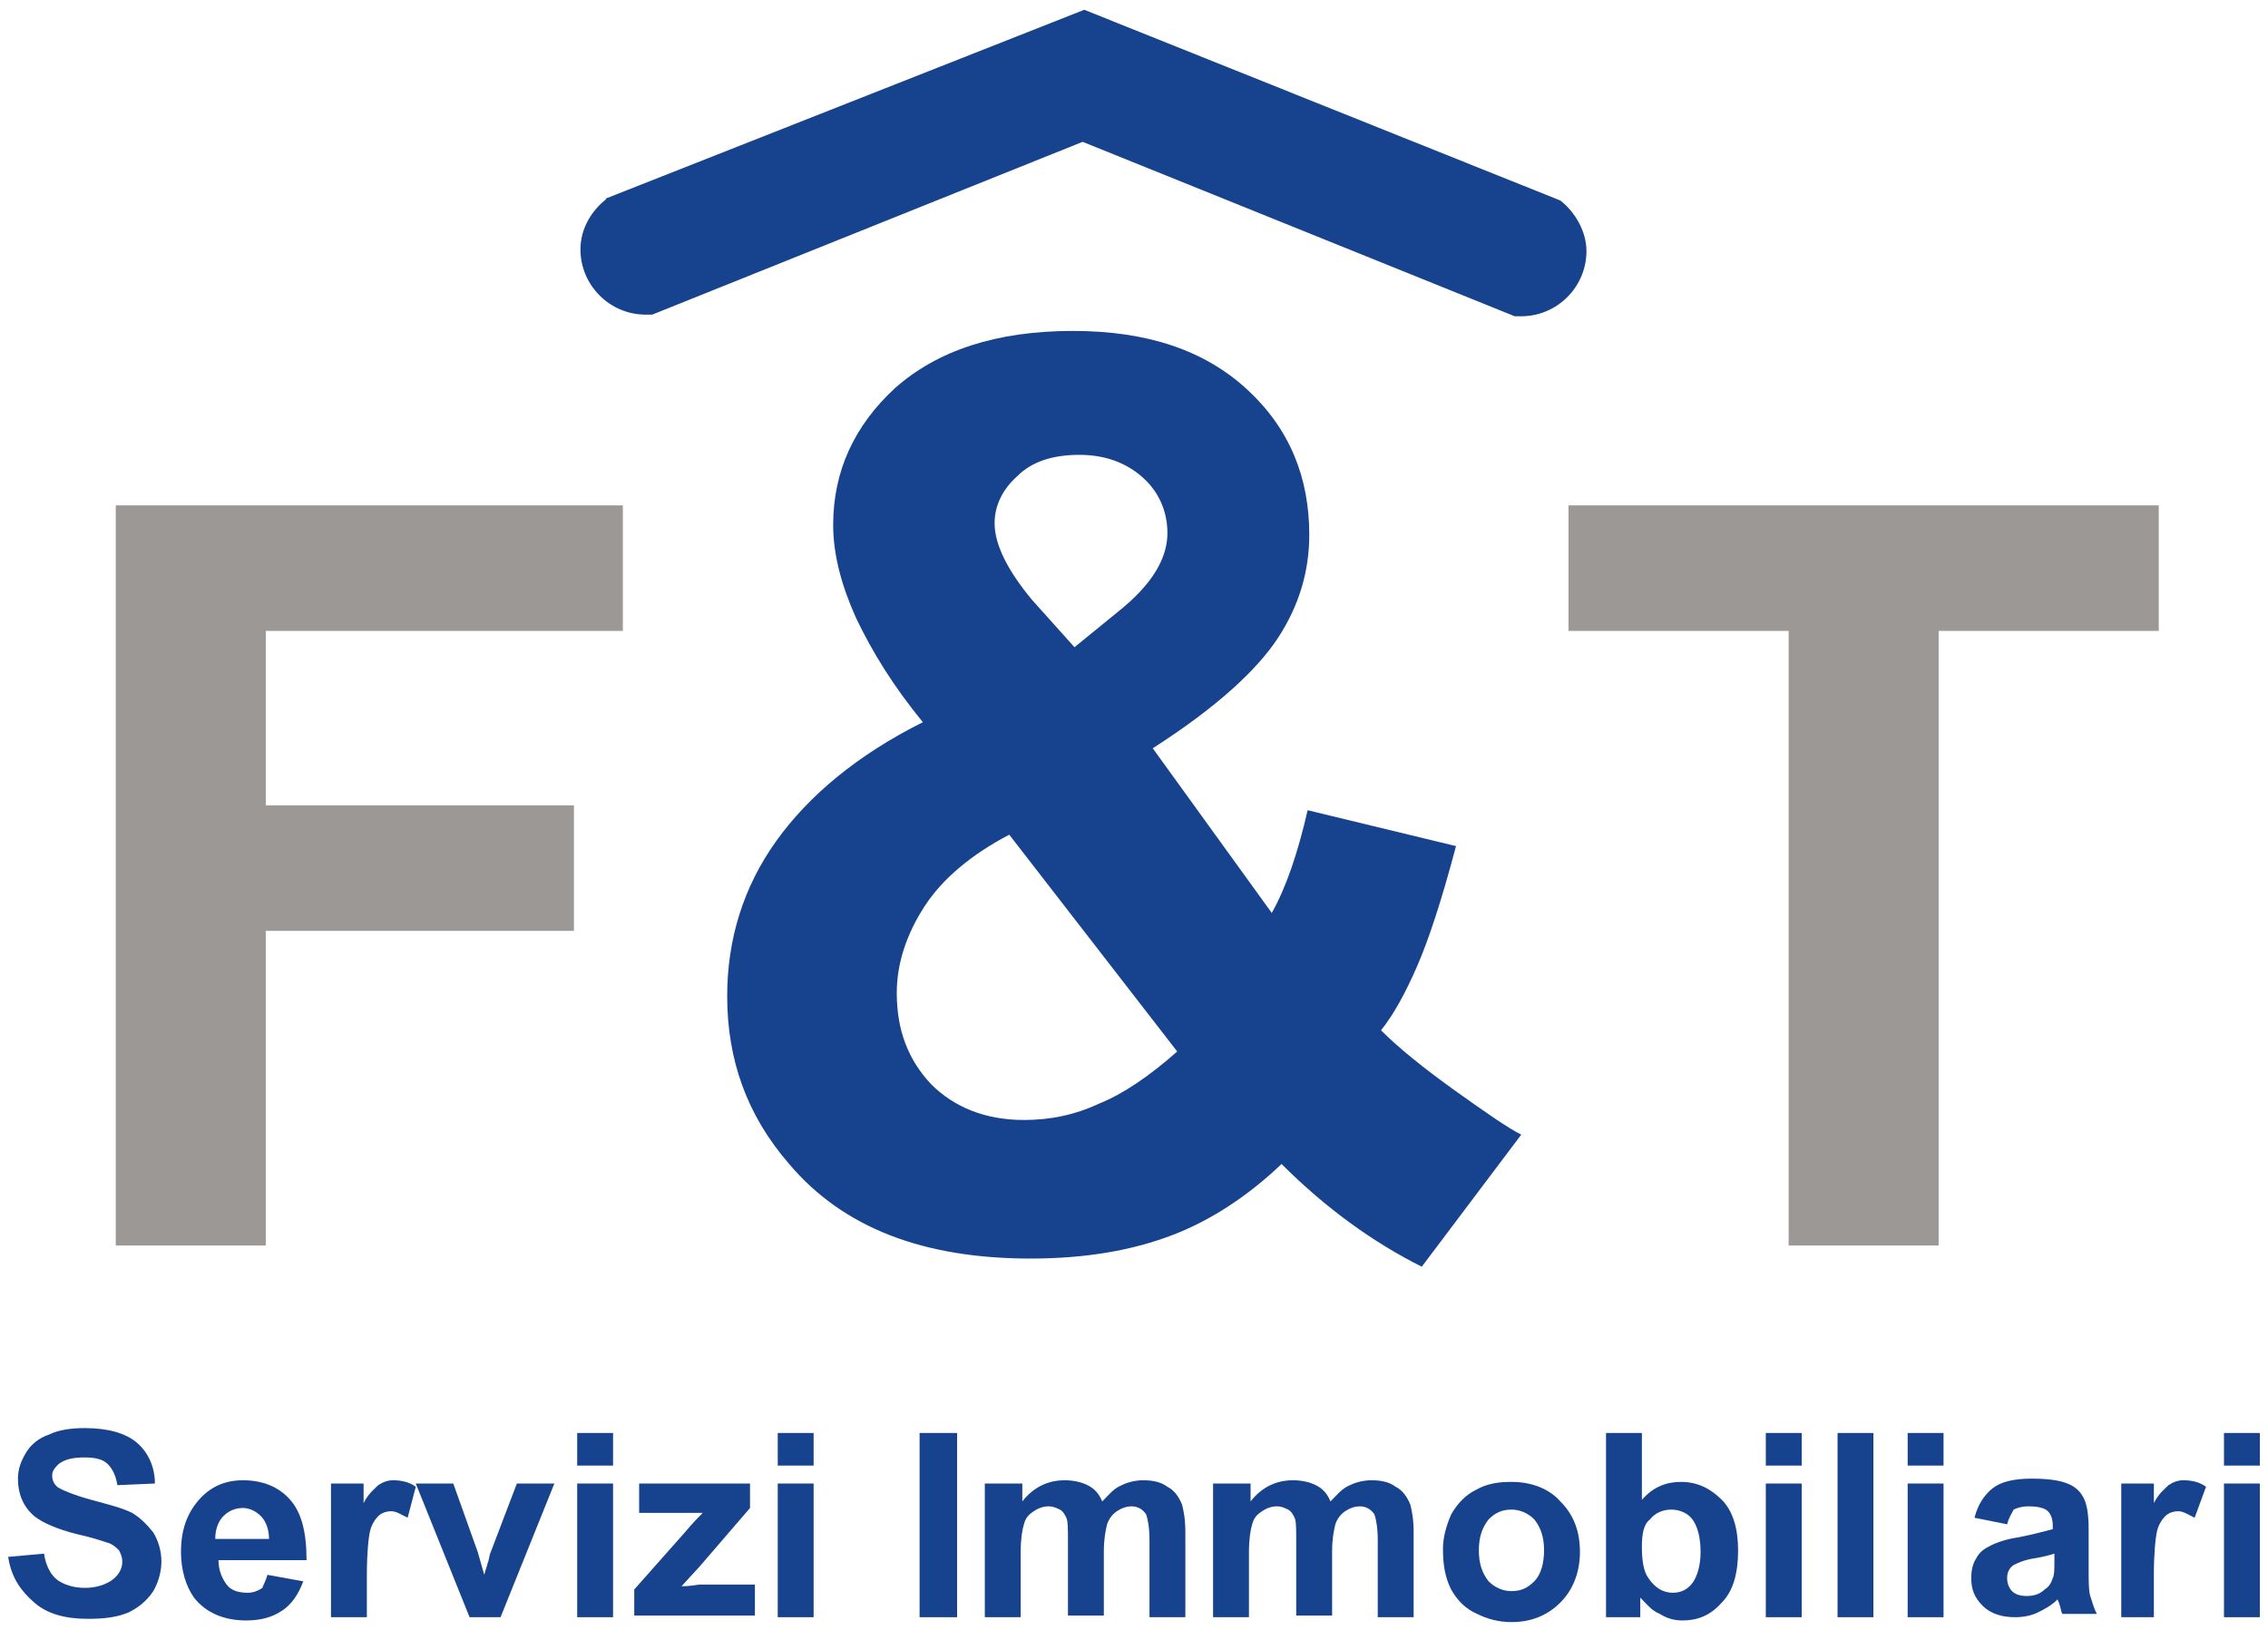
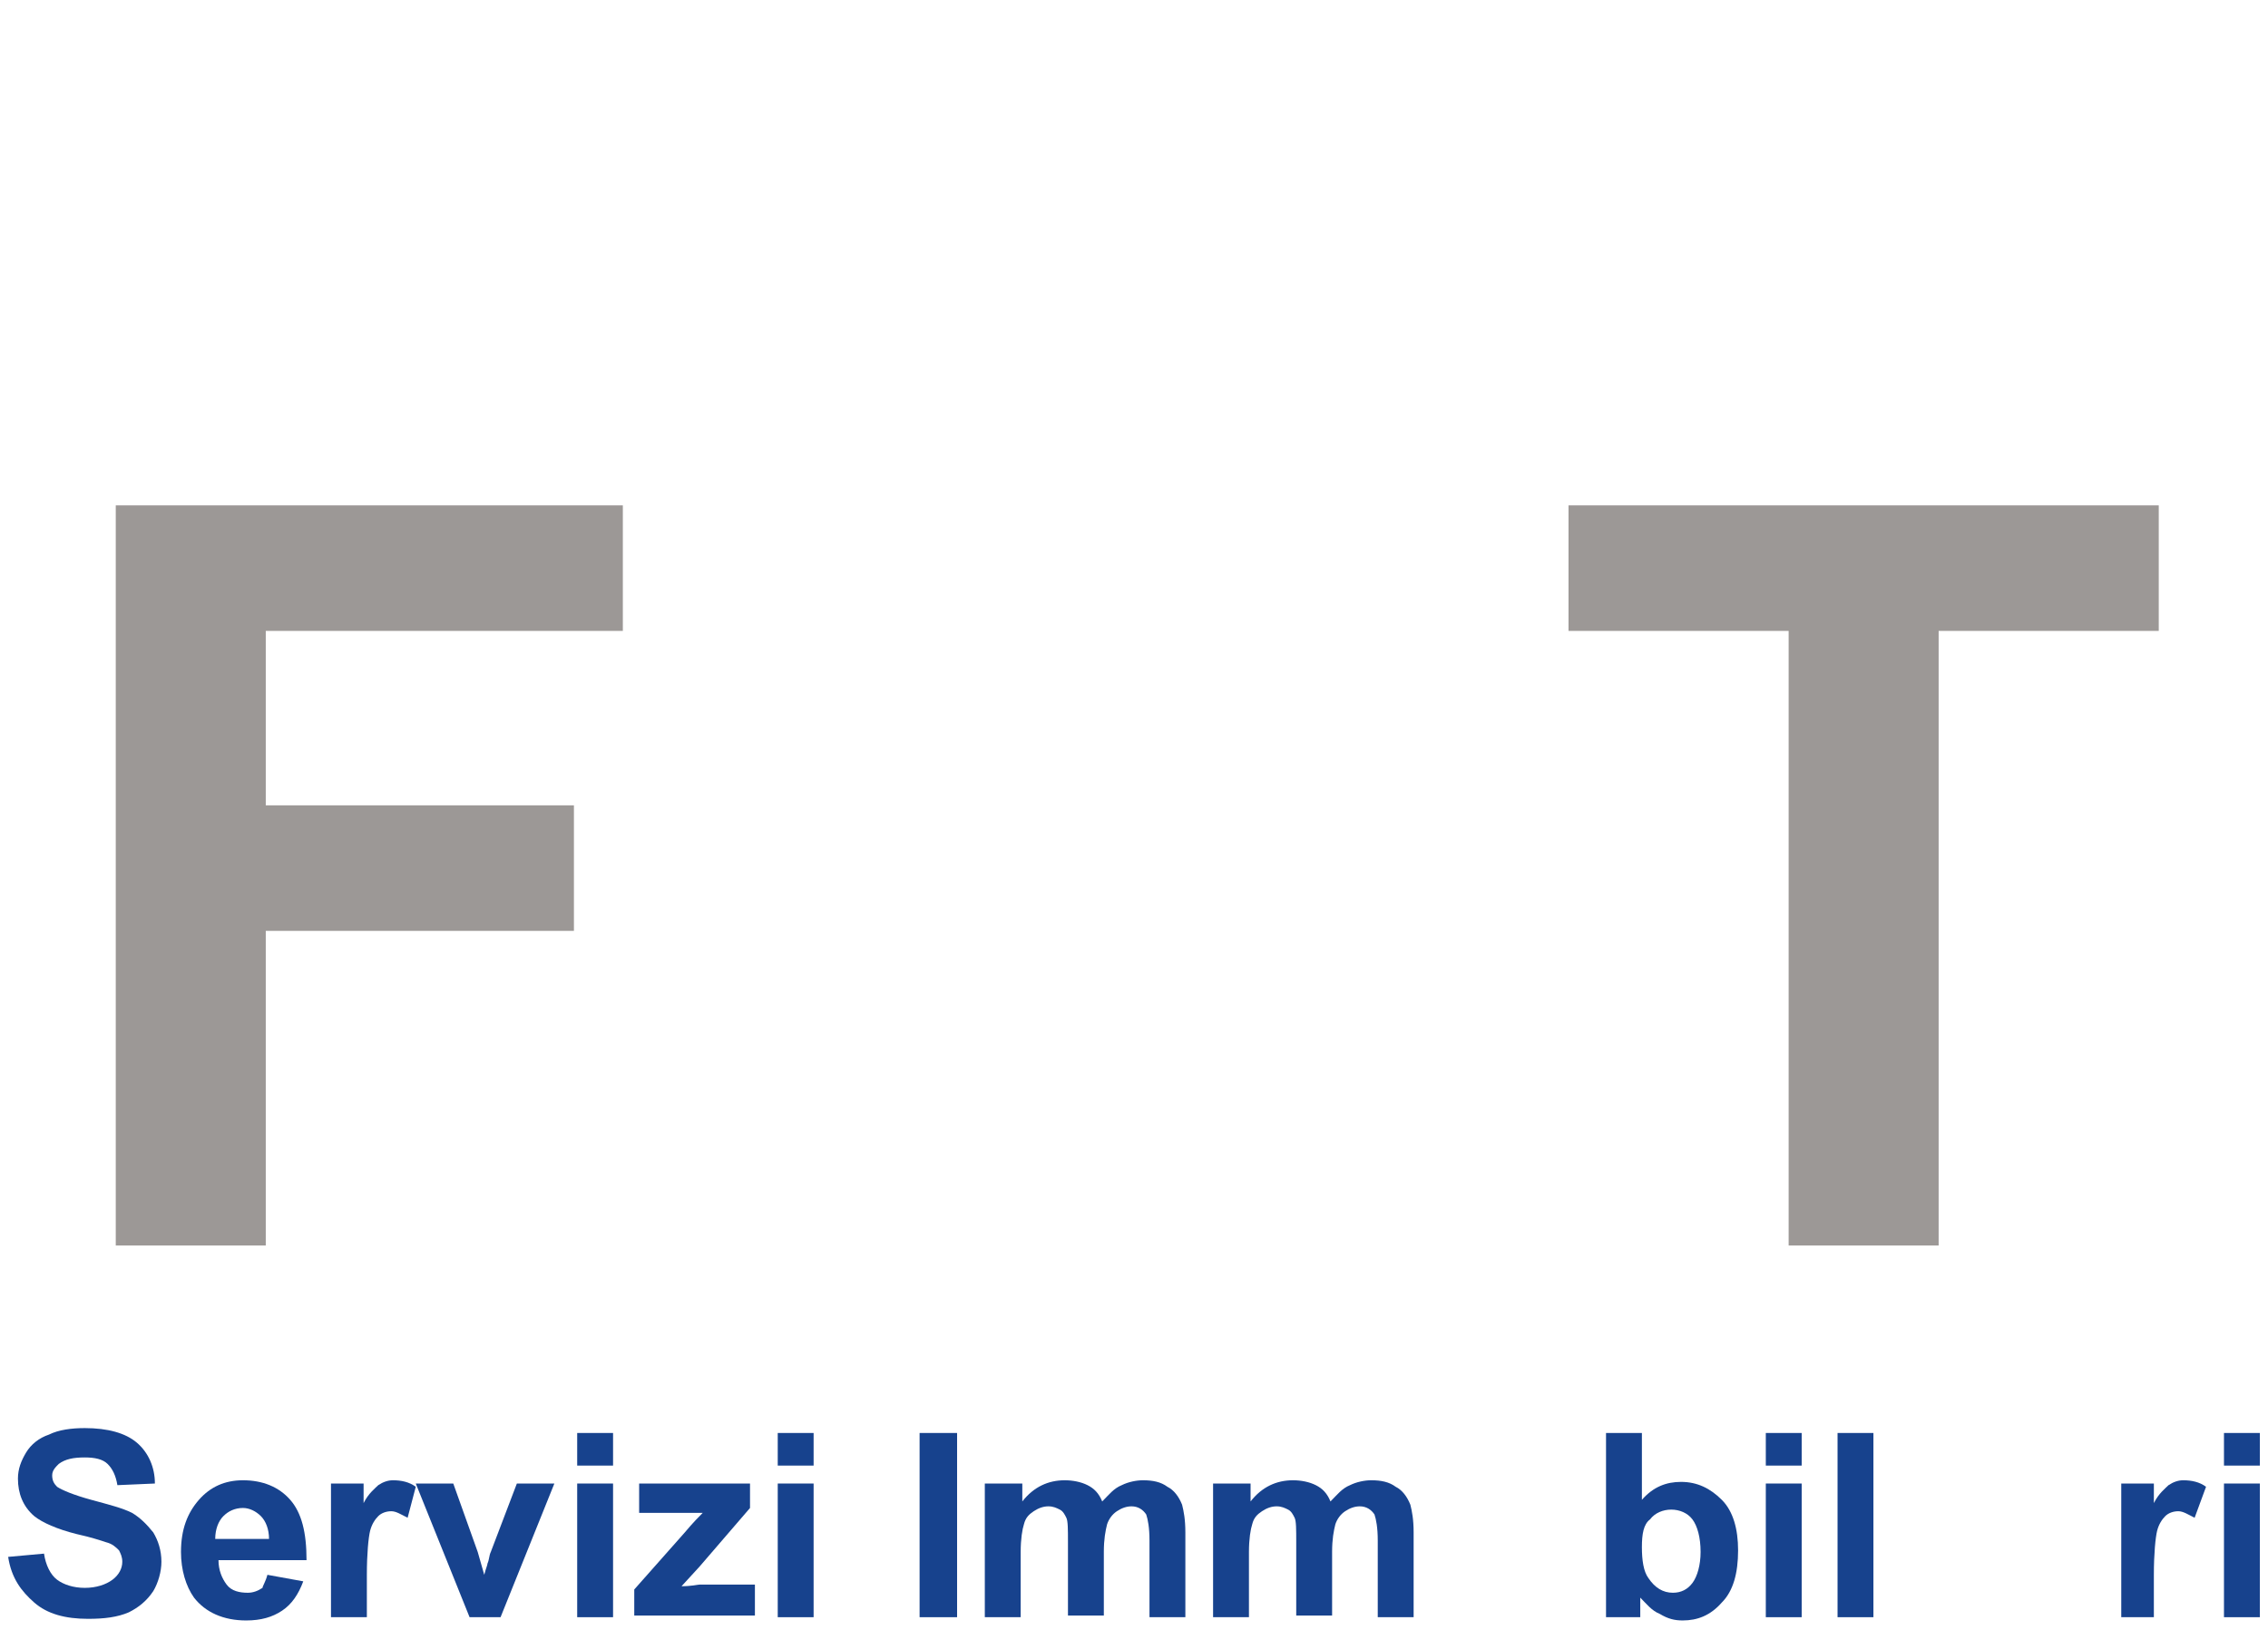
<svg xmlns="http://www.w3.org/2000/svg" version="1.1" id="Livello_1" x="0px" y="0px" viewBox="0 0 139.1 100" style="enable-background:new 0 0 139.1 100;" xml:space="preserve">
  <style type="text/css">
	.st0{fill:#9C9896;}
	.st1{fill:#17428D;}
</style>
  <g>
    <polyline class="st0" points="7.1,76.4 7.1,31 38.2,31 38.2,38.7 16.3,38.7 16.3,49.4 35.2,49.4 35.2,57.1 16.3,57.1 16.3,76.4    7.1,76.4  " />
-     <path class="st1" d="M93.3,69.6l-6.1,8.1c-3-1.5-5.9-3.6-8.6-6.3c-2.1,2-4.4,3.5-6.8,4.4c-2.4,0.9-5.2,1.4-8.6,1.4   c-6.6,0-11.5-1.9-14.8-5.8c-2.6-3-3.8-6.4-3.8-10.3c0-3.5,1-6.7,3-9.5c2-2.8,5-5.3,9-7.3c-1.8-2.2-3.1-4.3-4.1-6.4   c-0.9-2-1.4-3.9-1.4-5.7c0-3.3,1.3-6.1,3.8-8.4c2.6-2.3,6.2-3.5,10.9-3.5c4.6,0,8.1,1.2,10.7,3.6c2.6,2.4,3.8,5.4,3.8,8.9   c0,2.2-0.6,4.3-1.9,6.3c-1.3,2-3.8,4.3-7.7,6.8l7.3,10.1c0.9-1.6,1.6-3.7,2.2-6.3l9.1,2.2c-0.9,3.4-1.7,5.8-2.4,7.4   c-0.7,1.6-1.4,2.9-2.2,3.9c1.1,1.1,2.6,2.3,4.4,3.6C91.2,68.3,92.5,69.2,93.3,69.6 M61.9,51.2c-2.3,1.2-4.1,2.7-5.2,4.4   c-1.1,1.7-1.7,3.5-1.7,5.3c0,2.3,0.7,4.1,2.1,5.6c1.4,1.4,3.3,2.2,5.7,2.2c1.6,0,3.1-0.3,4.6-1c1.5-0.6,3.1-1.7,4.8-3.2L61.9,51.2z    M65.9,39.7l2.7-2.2c2-1.6,3-3.2,3-4.8c0-1.3-0.5-2.5-1.5-3.4c-1-0.9-2.3-1.4-3.9-1.4c-1.6,0-2.9,0.4-3.8,1.3   c-0.9,0.8-1.4,1.8-1.4,2.9c0,1.3,0.8,2.9,2.3,4.7L65.9,39.7z" />
    <polyline class="st0" points="109.7,76.4 109.7,38.7 96.2,38.7 96.2,31 132.4,31 132.4,38.7 118.9,38.7 118.9,76.4 109.7,76.4  " />
    <path class="st1" d="M0.5,95.5l2.2-0.2c0.1,0.7,0.4,1.3,0.8,1.6c0.4,0.3,1,0.5,1.7,0.5c0.7,0,1.3-0.2,1.7-0.5   c0.4-0.3,0.6-0.7,0.6-1.1c0-0.3-0.1-0.5-0.2-0.7c-0.2-0.2-0.4-0.4-0.8-0.5c-0.3-0.1-0.9-0.3-1.8-0.5c-1.2-0.3-2.1-0.7-2.6-1.1   c-0.7-0.6-1-1.4-1-2.3c0-0.6,0.2-1.1,0.5-1.6c0.3-0.5,0.8-0.9,1.4-1.1c0.6-0.3,1.4-0.4,2.2-0.4c1.4,0,2.5,0.3,3.2,0.9   c0.7,0.6,1.1,1.5,1.1,2.5l-2.3,0.1c-0.1-0.6-0.3-1-0.6-1.3c-0.3-0.3-0.8-0.4-1.4-0.4c-0.7,0-1.2,0.1-1.6,0.4   c-0.2,0.2-0.4,0.4-0.4,0.7c0,0.3,0.1,0.5,0.3,0.7c0.3,0.2,1,0.5,2.1,0.8c1.1,0.3,1.9,0.5,2.5,0.8c0.5,0.3,0.9,0.7,1.3,1.2   c0.3,0.5,0.5,1.1,0.5,1.8c0,0.6-0.2,1.3-0.5,1.8c-0.4,0.6-0.9,1-1.5,1.3c-0.7,0.3-1.5,0.4-2.5,0.4c-1.4,0-2.5-0.3-3.3-1   S0.7,96.8,0.5,95.5" />
    <path class="st1" d="M16.4,96.6l2.2,0.4c-0.3,0.8-0.7,1.4-1.3,1.8c-0.6,0.4-1.3,0.6-2.2,0.6c-1.4,0-2.5-0.5-3.2-1.4   c-0.5-0.7-0.8-1.7-0.8-2.8c0-1.4,0.4-2.4,1.1-3.2c0.7-0.8,1.6-1.2,2.7-1.2c1.2,0,2.2,0.4,2.9,1.2c0.7,0.8,1,2,1,3.7h-5.4   c0,0.6,0.2,1.1,0.5,1.5c0.3,0.4,0.8,0.5,1.3,0.5c0.3,0,0.6-0.1,0.9-0.3C16.1,97.3,16.3,97,16.4,96.6 M16.5,94.4   c0-0.6-0.2-1.1-0.5-1.4c-0.3-0.3-0.7-0.5-1.1-0.5c-0.5,0-0.9,0.2-1.2,0.5c-0.3,0.3-0.5,0.8-0.5,1.4H16.5z" />
    <path class="st1" d="M22.5,99.2h-2.2V91h2v1.2c0.3-0.6,0.7-0.9,0.9-1.1c0.3-0.2,0.6-0.3,0.9-0.3c0.5,0,1,0.1,1.4,0.4L25,93.1   c-0.4-0.2-0.7-0.4-1-0.4c-0.3,0-0.6,0.1-0.8,0.3c-0.2,0.2-0.4,0.5-0.5,0.9c-0.1,0.4-0.2,1.4-0.2,2.7V99.2" />
    <path class="st1" d="M28.8,99.2L25.5,91h2.3l1.5,4.2l0.4,1.4c0.1-0.4,0.2-0.6,0.2-0.7c0.1-0.2,0.1-0.5,0.2-0.7l1.6-4.2H34l-3.3,8.2   H28.8" />
    <path class="st1" d="M35.4,87.9h2.2v2h-2.2V87.9z M35.4,91h2.2v8.2h-2.2V91z" />
    <path class="st1" d="M38.9,99.2v-1.7L42,94c0.5-0.6,0.9-1,1.1-1.2c-0.3,0-0.6,0-1,0l-2.9,0V91H46v1.5l-3.1,3.6l-1.1,1.2   c0.6,0,1-0.1,1.1-0.1h3.4v1.9H38.9" />
    <path class="st1" d="M47.7,87.9h2.2v2h-2.2V87.9z M47.7,91h2.2v8.2h-2.2V91z" />
    <rect x="56.4" y="87.9" class="st1" width="2.3" height="11.3" />
    <path class="st1" d="M60.7,91h2v1.1c0.7-0.9,1.6-1.3,2.6-1.3c0.5,0,1,0.1,1.4,0.3c0.4,0.2,0.7,0.5,0.9,1c0.4-0.4,0.7-0.8,1.2-1   c0.4-0.2,0.9-0.3,1.3-0.3c0.6,0,1.1,0.1,1.5,0.4c0.4,0.2,0.7,0.6,0.9,1.1c0.1,0.4,0.2,0.9,0.2,1.7v5.2h-2.2v-4.7   c0-0.8-0.1-1.3-0.2-1.6c-0.2-0.3-0.5-0.5-0.9-0.5c-0.3,0-0.6,0.1-0.9,0.3c-0.3,0.2-0.5,0.5-0.6,0.8c-0.1,0.4-0.2,0.9-0.2,1.7v3.9   h-2.2v-4.5c0-0.8,0-1.3-0.1-1.5c-0.1-0.2-0.2-0.4-0.4-0.5c-0.2-0.1-0.4-0.2-0.7-0.2c-0.3,0-0.6,0.1-0.9,0.3   c-0.3,0.2-0.5,0.4-0.6,0.8c-0.1,0.3-0.2,0.9-0.2,1.7v4h-2.2V91" />
    <path class="st1" d="M74.7,91h2v1.1c0.7-0.9,1.6-1.3,2.6-1.3c0.5,0,1,0.1,1.4,0.3c0.4,0.2,0.7,0.5,0.9,1c0.4-0.4,0.7-0.8,1.2-1   c0.4-0.2,0.9-0.3,1.3-0.3c0.6,0,1.1,0.1,1.5,0.4c0.4,0.2,0.7,0.6,0.9,1.1c0.1,0.4,0.2,0.9,0.2,1.7v5.2h-2.2v-4.7   c0-0.8-0.1-1.3-0.2-1.6c-0.2-0.3-0.5-0.5-0.9-0.5c-0.3,0-0.6,0.1-0.9,0.3c-0.3,0.2-0.5,0.5-0.6,0.8c-0.1,0.4-0.2,0.9-0.2,1.7v3.9   h-2.2v-4.5c0-0.8,0-1.3-0.1-1.5c-0.1-0.2-0.2-0.4-0.4-0.5c-0.2-0.1-0.4-0.2-0.7-0.2c-0.3,0-0.6,0.1-0.9,0.3   c-0.3,0.2-0.5,0.4-0.6,0.8c-0.1,0.3-0.2,0.9-0.2,1.7v4h-2.2V91" />
-     <path class="st1" d="M88.5,95c0-0.7,0.2-1.4,0.5-2.1c0.4-0.7,0.9-1.2,1.5-1.5c0.7-0.4,1.4-0.5,2.2-0.5c1.2,0,2.3,0.4,3,1.2   c0.8,0.8,1.2,1.8,1.2,3.1c0,1.2-0.4,2.3-1.2,3.1c-0.8,0.8-1.8,1.2-3,1.2c-0.8,0-1.5-0.2-2.1-0.5c-0.7-0.3-1.2-0.8-1.6-1.5   C88.6,96.7,88.5,95.9,88.5,95 M90.7,95.1c0,0.8,0.2,1.4,0.6,1.9c0.4,0.4,0.9,0.6,1.4,0.6c0.6,0,1-0.2,1.4-0.6   c0.4-0.4,0.6-1.1,0.6-1.9c0-0.8-0.2-1.4-0.6-1.9c-0.4-0.4-0.9-0.6-1.4-0.6c-0.6,0-1,0.2-1.4,0.6C90.9,93.7,90.7,94.3,90.7,95.1z" />
    <path class="st1" d="M98.5,99.2V87.9h2.2v4.1c0.7-0.8,1.5-1.1,2.4-1.1c1,0,1.8,0.4,2.5,1.1c0.7,0.7,1,1.8,1,3.1   c0,1.4-0.3,2.5-1,3.2c-0.7,0.8-1.5,1.1-2.4,1.1c-0.5,0-0.9-0.1-1.4-0.4c-0.5-0.2-0.8-0.6-1.2-1v1.2H98.5 M100.7,94.9   c0,0.8,0.1,1.5,0.4,1.9c0.4,0.6,0.9,0.9,1.5,0.9c0.5,0,0.9-0.2,1.2-0.6c0.3-0.4,0.5-1.1,0.5-1.9c0-0.9-0.2-1.6-0.5-2   c-0.3-0.4-0.8-0.6-1.3-0.6c-0.5,0-1,0.2-1.3,0.6C100.8,93.5,100.7,94.1,100.7,94.9z" />
    <path class="st1" d="M108.3,87.9h2.2v2h-2.2V87.9z M108.3,91h2.2v8.2h-2.2V91z" />
    <rect x="112.7" y="87.9" class="st1" width="2.2" height="11.3" />
-     <path class="st1" d="M117,87.9h2.2v2H117V87.9z M117,91h2.2v8.2H117V91z" />
-     <path class="st1" d="M123.1,93.5l-2-0.4c0.2-0.8,0.6-1.4,1.1-1.8c0.5-0.4,1.3-0.6,2.4-0.6c1,0,1.7,0.1,2.2,0.3   c0.5,0.2,0.8,0.5,1,0.9c0.2,0.4,0.3,1,0.3,1.9l0,2.5c0,0.7,0,1.3,0.1,1.6c0.1,0.3,0.2,0.7,0.4,1.1h-2.1c-0.1-0.1-0.1-0.4-0.2-0.6   c0-0.1-0.1-0.2-0.1-0.3c-0.4,0.4-0.8,0.6-1.2,0.8c-0.4,0.2-0.9,0.3-1.4,0.3c-0.8,0-1.5-0.2-2-0.7c-0.5-0.5-0.7-1-0.7-1.7   c0-0.5,0.1-0.9,0.3-1.2c0.2-0.4,0.5-0.6,0.9-0.8c0.4-0.2,1-0.4,1.7-0.5c1-0.2,1.7-0.4,2.1-0.5v-0.2c0-0.4-0.1-0.7-0.3-0.9   c-0.2-0.2-0.6-0.3-1.2-0.3c-0.4,0-0.7,0.1-0.9,0.2C123.4,92.8,123.2,93.1,123.1,93.5 M126,95.3c-0.3,0.1-0.7,0.2-1.3,0.3   c-0.6,0.1-1,0.3-1.2,0.4c-0.3,0.2-0.4,0.5-0.4,0.8c0,0.3,0.1,0.6,0.3,0.8s0.5,0.3,0.9,0.3c0.4,0,0.8-0.1,1.1-0.4   c0.3-0.2,0.4-0.4,0.5-0.7c0.1-0.2,0.1-0.5,0.1-1.1V95.3z" />
    <path class="st1" d="M132.3,99.2h-2.2V91h2v1.2c0.3-0.6,0.7-0.9,0.9-1.1c0.3-0.2,0.6-0.3,0.9-0.3c0.5,0,1,0.1,1.4,0.4l-0.7,1.9   c-0.4-0.2-0.7-0.4-1-0.4c-0.3,0-0.6,0.1-0.8,0.3c-0.2,0.2-0.4,0.5-0.5,0.9c-0.1,0.4-0.2,1.4-0.2,2.7V99.2" />
    <path class="st1" d="M136.4,87.9h2.2v2h-2.2V87.9z M136.4,91h2.2v8.2h-2.2V91z" />
-     <path class="st1" d="M40,19.3c-0.1,0-0.3,0-0.4,0c-2.2,0-4-1.8-4-4c0-1.3,0.7-2.4,1.6-3.1l-0.1,0L66.5,0.6l0,0l0,0l29.2,11.7l0,0   c0.9,0.7,1.6,1.9,1.6,3.1c0,2.2-1.8,4-4,4c-0.1,0-0.3,0-0.4,0l0,0l0,0L66.4,8.7l0,0L40,19.3L40,19.3" />
  </g>
</svg>